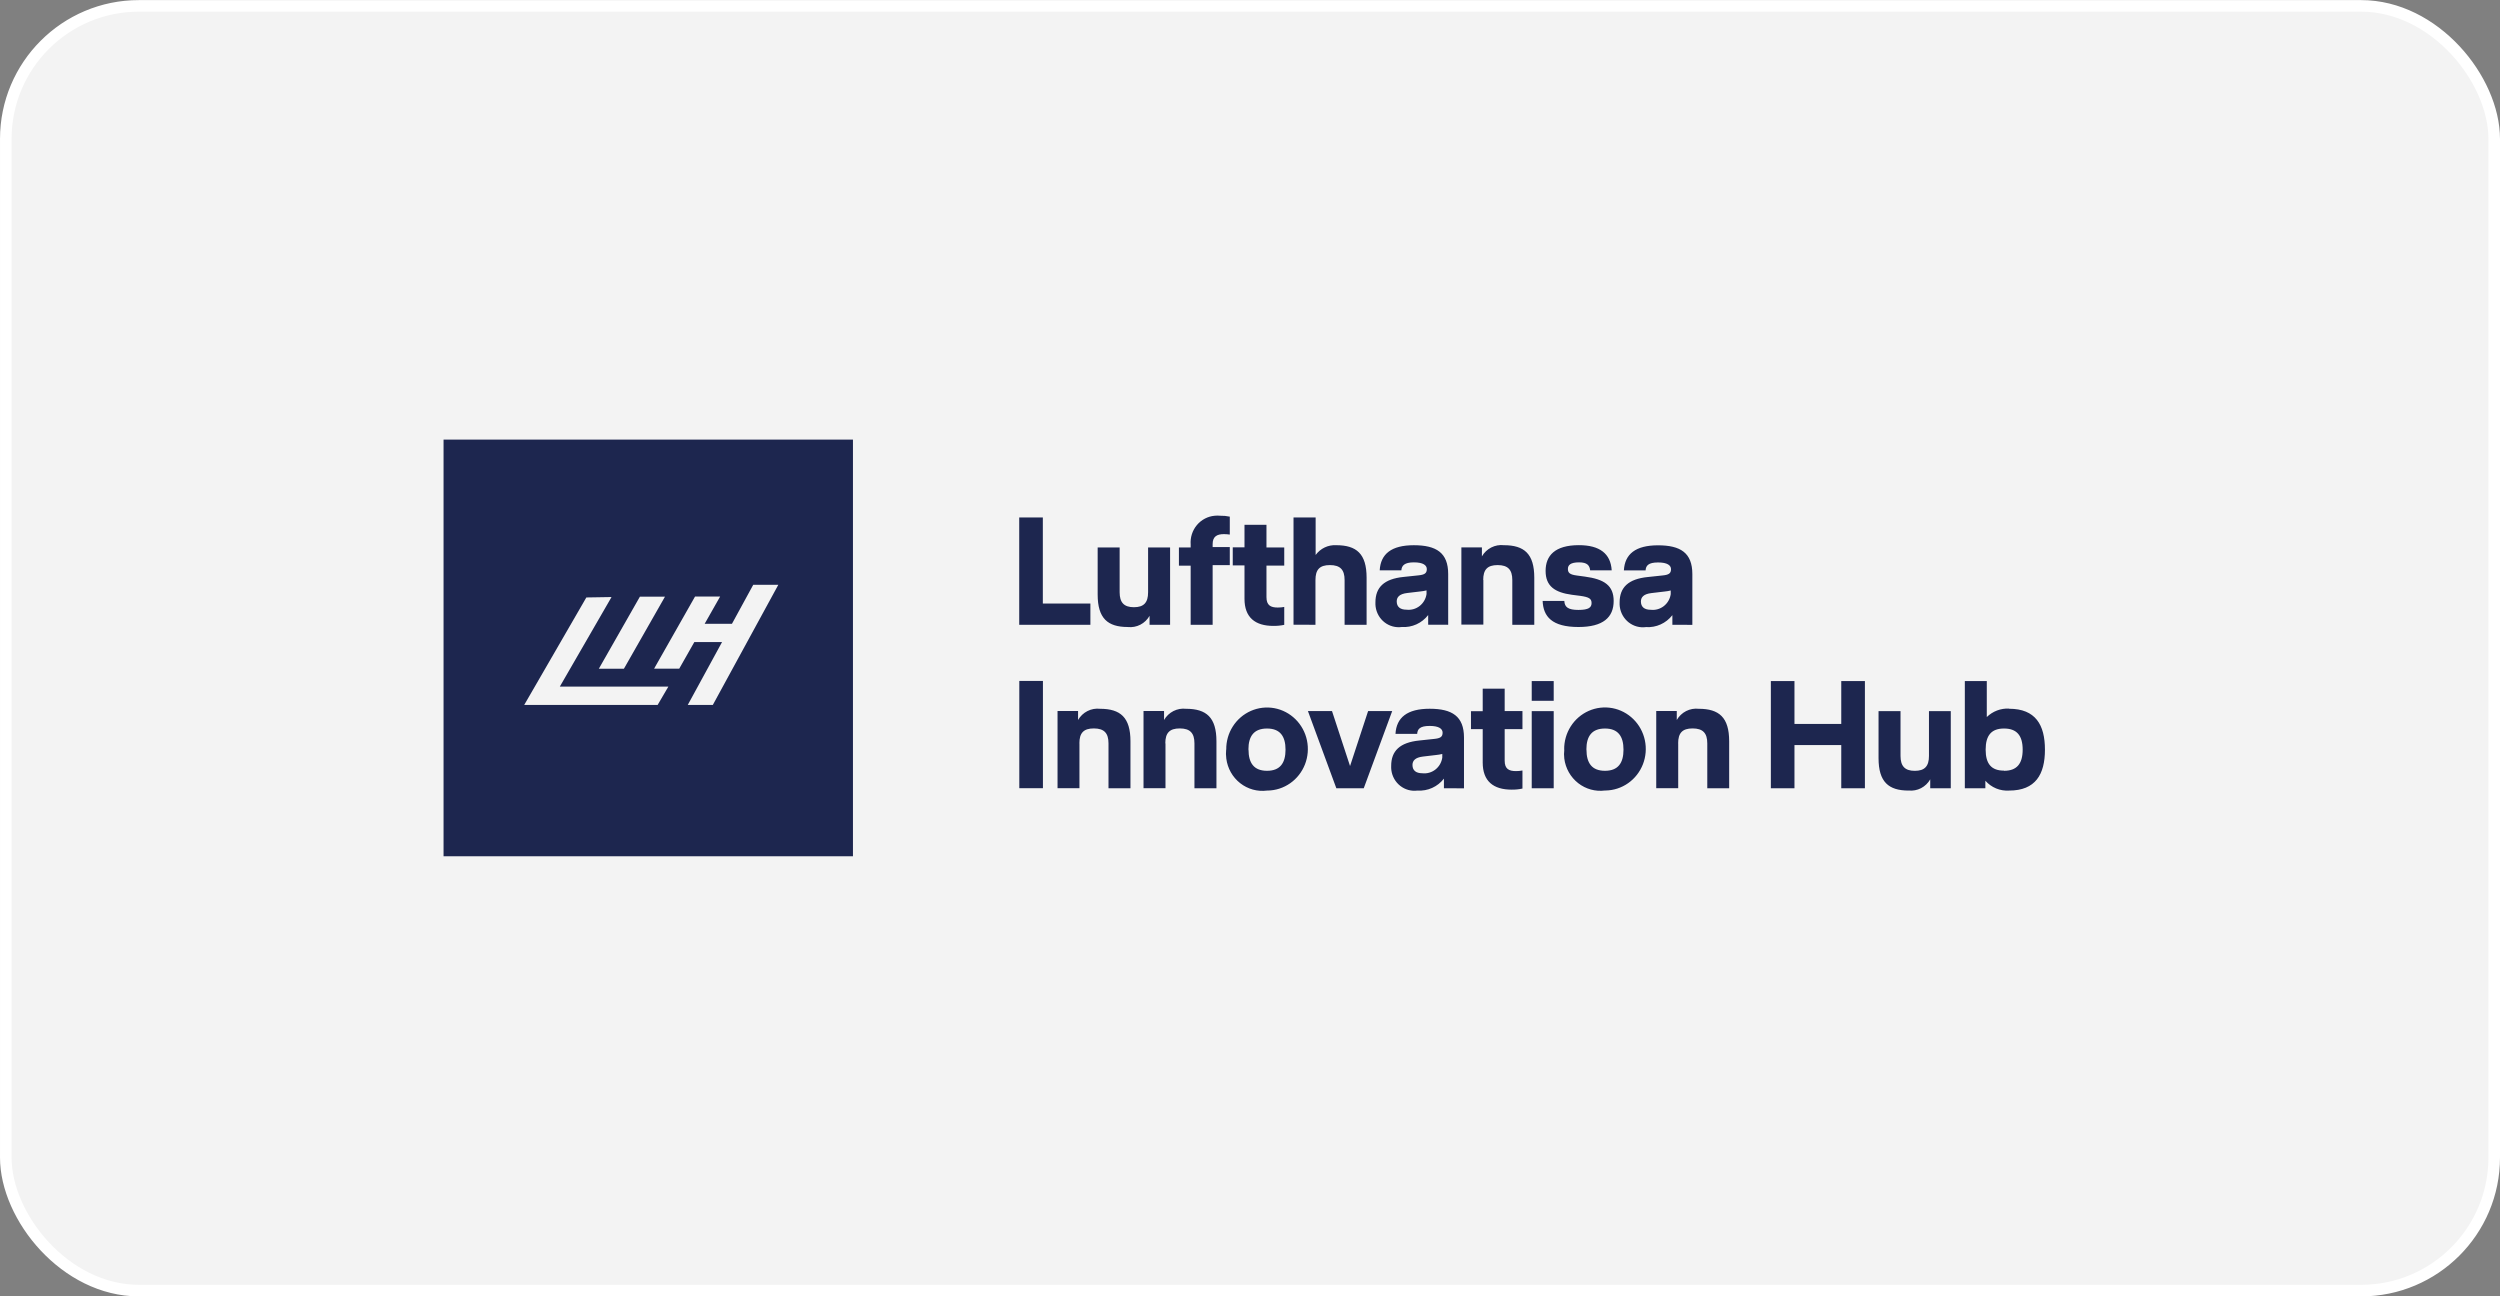
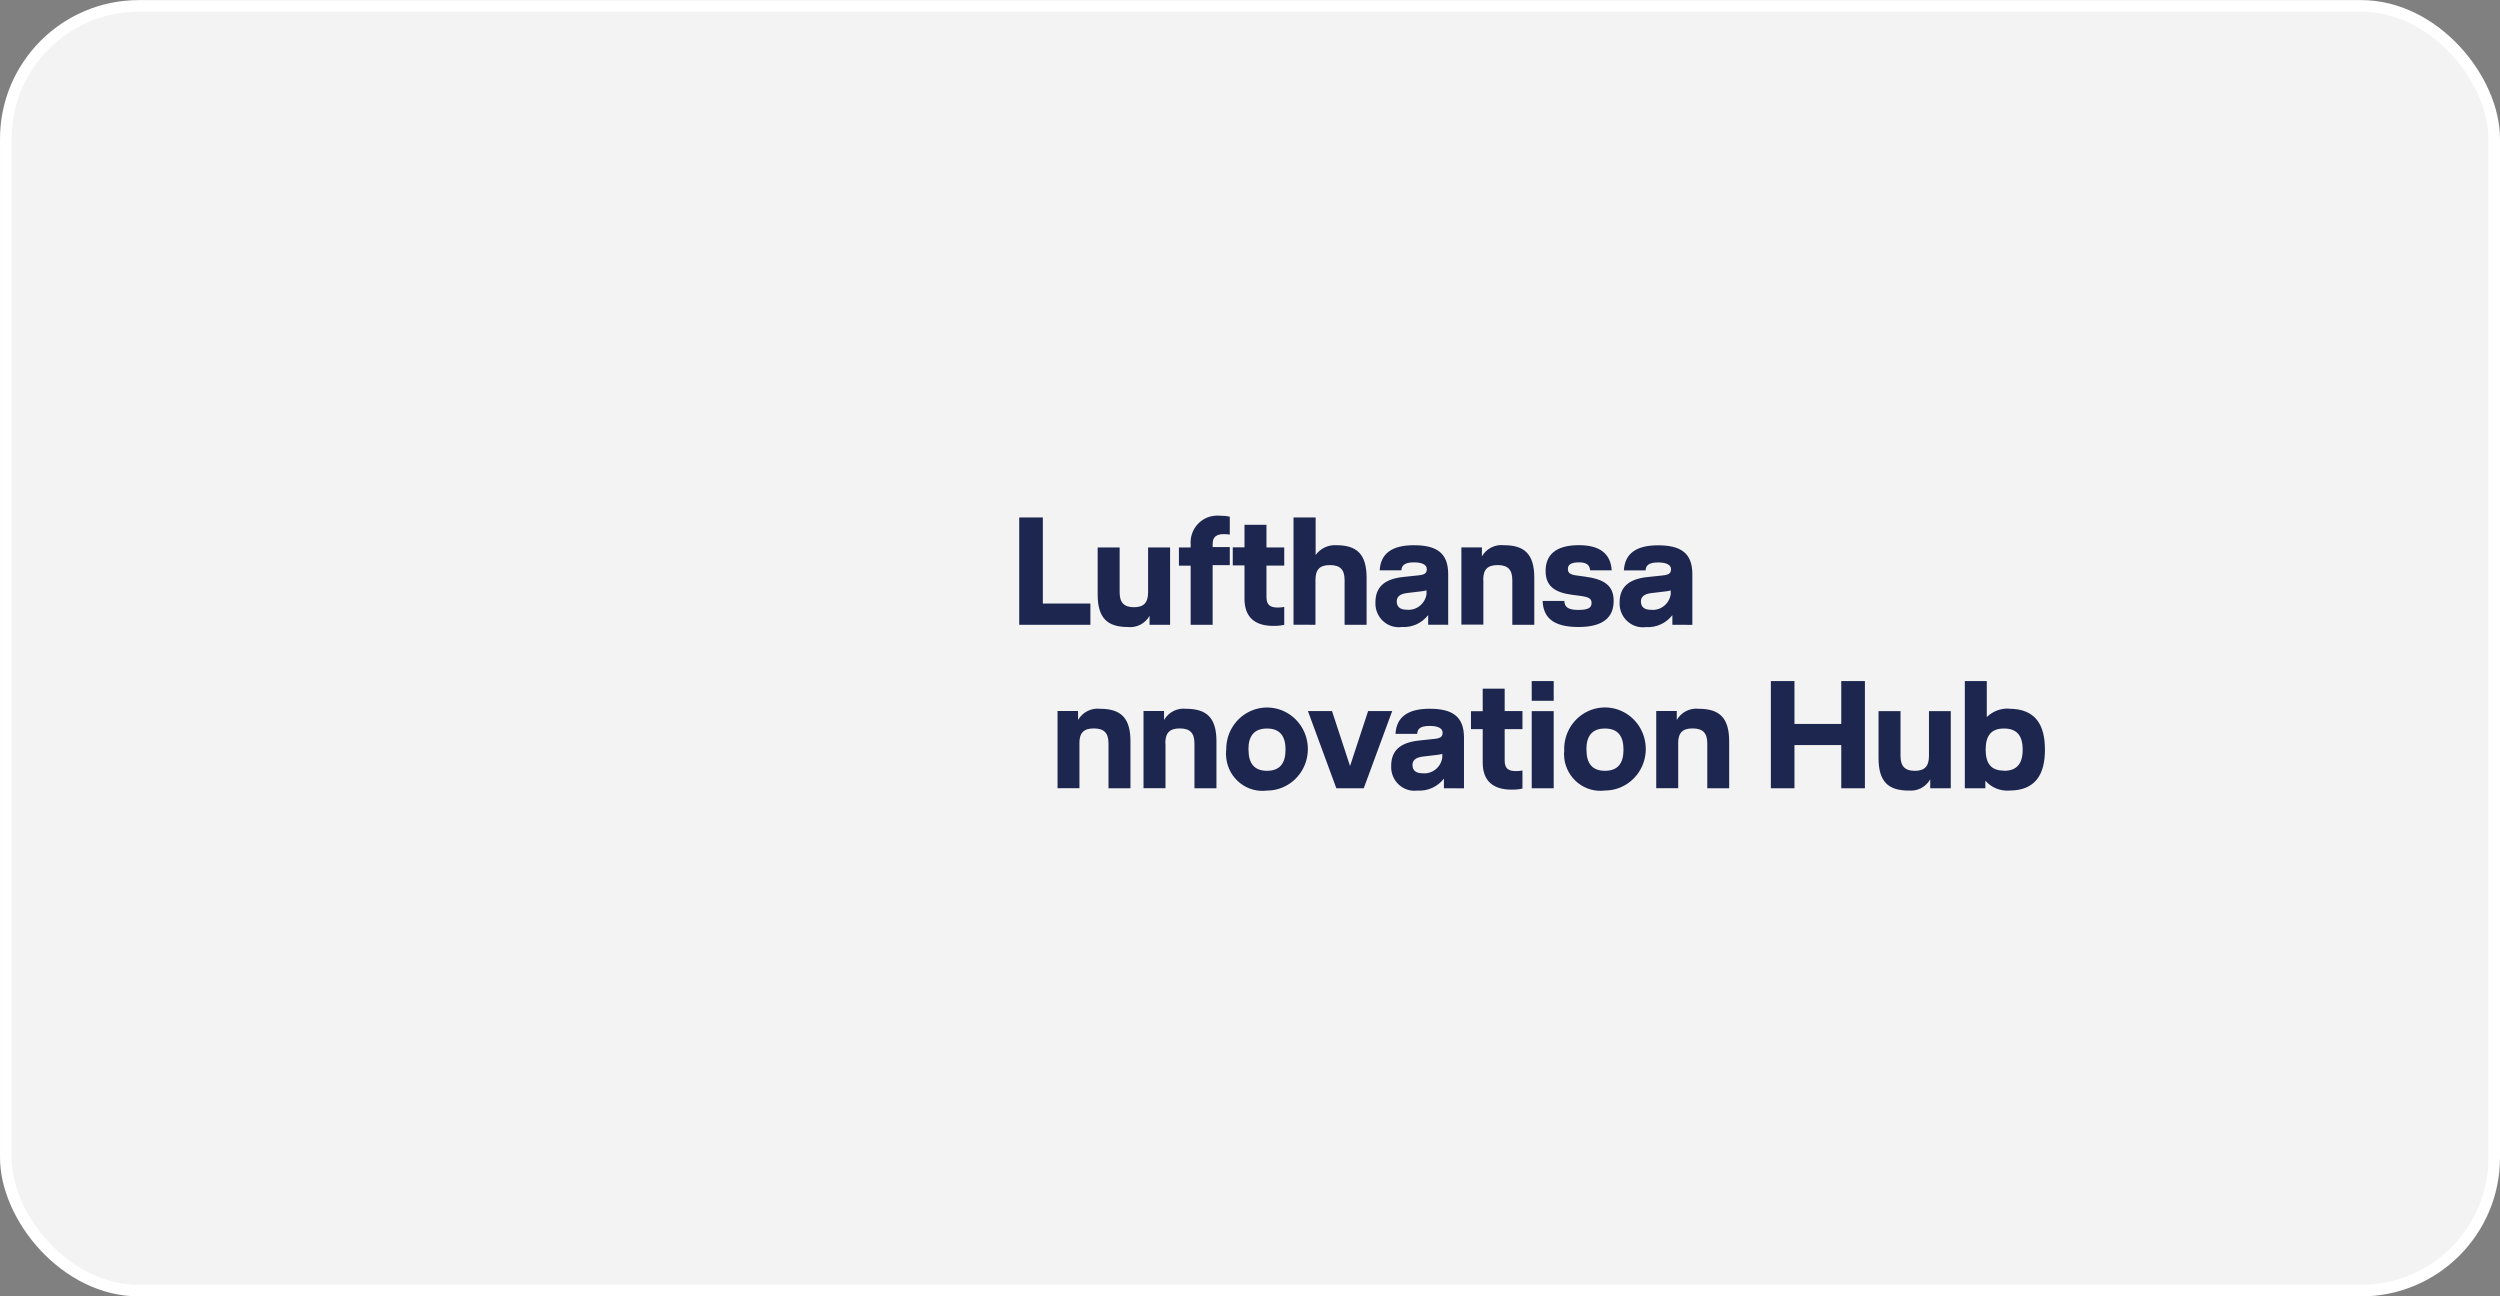
<svg xmlns="http://www.w3.org/2000/svg" fill="none" height="112" viewBox="0 0 216 112" width="216">
  <rect x="0" y="0" width="216" height="112" fill="#808080" stroke="none" />
  <rect fill="white" fill-opacity="0.9" height="111" rx="11.5" width="215" x="0.5" y="0.508" />
  <rect height="111" rx="11.5" stroke="white" width="215" x="0.5" y="0.508" />
  <g clip-path="url(#clip0_566_44566)">
-     <path d="M38.323 37.984V73.984H73.695V37.984H38.323ZM57.455 51.551L53.906 57.779H51.739L55.288 51.551H57.455ZM56.819 60.908H45.291L50.66 51.621L52.837 51.585L48.368 59.324H57.746L56.819 60.908ZM61.587 60.908H59.422L62.385 55.475H59.99L58.687 57.771H56.515L60.05 51.543H62.218L60.884 53.894H63.242L65.079 50.527H67.246L61.587 60.908Z" fill="#1D264F" />
-     <path d="M88.061 44.708H90.101V52.145H94.21V53.982H88.061V44.708ZM97.439 54.173C95.708 54.173 94.838 53.43 94.838 51.366V47.303H96.737V51.173C96.737 52.058 97.114 52.463 97.971 52.463C98.828 52.463 99.195 52.065 99.195 51.173V47.303H101.096V53.982H99.322V53.208C99.135 53.536 98.858 53.802 98.526 53.974C98.194 54.145 97.82 54.215 97.449 54.176L97.439 54.173ZM101.859 47.303H102.873V47.045C102.828 46.435 103.022 45.831 103.412 45.365C103.802 44.9 104.358 44.61 104.957 44.559C105.112 44.543 105.268 44.543 105.423 44.559C105.702 44.553 105.981 44.58 106.254 44.638V46.186C106.086 46.163 105.917 46.15 105.748 46.148C105.137 46.148 104.772 46.359 104.772 47.009V47.267H106.254V48.83H104.772V53.982H102.873V48.872H101.859V47.311V47.303ZM109.423 47.303H110.959V48.867H109.423V51.591C109.423 52.305 109.788 52.491 110.399 52.491C110.587 52.492 110.774 52.475 110.959 52.44V53.987C110.65 54.052 110.336 54.082 110.021 54.078C108.447 54.078 107.524 53.35 107.524 51.735V48.851H106.51V47.29H107.524V45.343H109.423V47.29V47.303ZM111.76 53.974V44.708H113.671V47.951C113.875 47.671 114.144 47.448 114.453 47.3C114.763 47.152 115.104 47.085 115.445 47.105C117.202 47.105 118.074 47.845 118.074 49.911V53.982H116.173V50.113C116.173 49.228 115.798 48.823 114.905 48.823C114.013 48.823 113.656 49.22 113.656 50.113V53.982L111.76 53.974ZM123.394 53.974V53.141C123.124 53.488 122.776 53.764 122.378 53.944C121.981 54.123 121.547 54.202 121.113 54.173C120.851 54.209 120.584 54.191 120.329 54.122C120.073 54.053 119.833 53.933 119.623 53.769C119.414 53.605 119.237 53.401 119.105 53.168C118.973 52.935 118.886 52.678 118.852 52.411C118.837 52.289 118.831 52.165 118.837 52.042C118.837 50.752 119.579 50.017 121.267 49.847L122.535 49.713C123.067 49.661 123.277 49.542 123.277 49.171C123.277 48.841 122.966 48.588 122.157 48.588C121.348 48.588 121.105 48.867 121.077 49.277H119.207C119.285 47.86 120.221 47.107 122.157 47.107C124.094 47.107 125.123 47.755 125.123 49.594V53.98L123.394 53.974ZM123.252 51.01C123.077 51.054 122.899 51.085 122.72 51.101L121.587 51.235C120.897 51.315 120.677 51.604 120.677 51.962C120.677 52.44 120.989 52.677 121.521 52.677C121.925 52.725 122.332 52.611 122.655 52.359C122.978 52.107 123.192 51.737 123.252 51.328V51.01ZM128.162 50.097V53.967H126.263V47.295H128.037V48.069C128.228 47.74 128.509 47.473 128.845 47.302C129.182 47.131 129.56 47.062 129.933 47.105C131.69 47.105 132.562 47.845 132.562 49.909V53.982H130.663V50.113C130.663 49.228 130.286 48.823 129.396 48.823C128.506 48.823 128.149 49.22 128.149 50.113L128.162 50.097ZM139.264 49.277H137.39C137.34 48.851 137.137 48.588 136.43 48.588C135.687 48.588 135.467 48.825 135.467 49.156C135.467 49.486 135.621 49.646 136.247 49.726L136.937 49.819C138.615 50.043 139.421 50.592 139.421 51.923C139.421 53.34 138.508 54.173 136.379 54.173C134.078 54.173 133.337 53.26 133.284 51.923H135.157C135.185 52.465 135.497 52.697 136.379 52.697C137.261 52.697 137.512 52.486 137.512 52.102C137.512 51.717 137.276 51.586 136.524 51.48L135.821 51.39C134.339 51.191 133.54 50.647 133.54 49.326C133.54 48.005 134.346 47.102 136.415 47.102C138.209 47.102 139.16 47.83 139.251 49.274L139.264 49.277ZM144.493 53.982V53.149C144.223 53.496 143.875 53.772 143.477 53.951C143.08 54.131 142.645 54.21 142.211 54.181C141.949 54.216 141.683 54.199 141.427 54.13C141.172 54.06 140.932 53.94 140.722 53.777C140.512 53.613 140.336 53.409 140.204 53.176C140.071 52.943 139.985 52.686 139.95 52.419C139.935 52.297 139.93 52.173 139.935 52.05C139.935 50.76 140.678 50.025 142.366 49.855L143.633 49.721C144.166 49.669 144.376 49.55 144.376 49.179C144.376 48.849 144.064 48.596 143.258 48.596C142.412 48.596 142.204 48.874 142.178 49.285H140.303C140.381 47.868 141.317 47.115 143.253 47.115C145.19 47.115 146.219 47.763 146.219 49.602V53.987L144.493 53.982ZM144.351 51.018C144.176 51.062 143.998 51.092 143.818 51.108L142.685 51.242C141.996 51.322 141.775 51.611 141.775 51.97C141.775 52.447 142.087 52.685 142.62 52.685C143.024 52.733 143.43 52.619 143.754 52.367C144.077 52.115 144.291 51.745 144.351 51.335V51.018ZM90.109 68.098H88.068V58.835H90.109V68.098ZM93.264 64.229V68.098H91.371V61.432H93.145V62.206C93.336 61.875 93.618 61.608 93.955 61.436C94.292 61.264 94.671 61.196 95.046 61.239C96.8 61.239 97.672 61.982 97.672 64.046V68.109H95.774V64.226C95.774 63.341 95.396 62.936 94.506 62.936C93.617 62.936 93.259 63.334 93.259 64.226L93.264 64.229ZM100.698 64.229V68.098H98.8V61.432H100.574V62.206C100.765 61.876 101.046 61.608 101.383 61.436C101.72 61.265 102.098 61.196 102.473 61.239C104.229 61.239 105.101 61.982 105.101 64.046V68.109H103.2V64.226C103.2 63.341 102.825 62.936 101.933 62.936C101.041 62.936 100.683 63.334 100.683 64.226L100.698 64.229ZM105.948 64.77C105.937 64.061 106.134 63.364 106.513 62.768C106.891 62.172 107.435 61.704 108.076 61.422C108.716 61.141 109.424 61.059 110.11 61.187C110.796 61.316 111.429 61.648 111.929 62.142C112.43 62.637 112.775 63.271 112.921 63.965C113.067 64.659 113.007 65.382 112.75 66.041C112.492 66.701 112.049 67.268 111.474 67.671C110.9 68.074 110.222 68.294 109.524 68.305H109.474C108.647 68.414 107.812 68.184 107.152 67.666C106.491 67.149 106.06 66.386 105.953 65.544C105.917 65.283 105.913 65.018 105.94 64.755L105.948 64.77ZM107.872 64.77C107.872 65.924 108.341 66.597 109.471 66.597C110.601 66.597 111.07 65.924 111.07 64.77C111.07 63.617 110.601 62.944 109.471 62.944C108.341 62.944 107.864 63.605 107.864 64.755L107.872 64.77ZM115.46 68.106L113.004 61.435H115.085L116.644 66.187L118.205 61.435H120.286L117.828 68.106H115.46ZM124.755 68.106V67.273C124.486 67.62 124.137 67.896 123.74 68.075C123.342 68.255 122.908 68.334 122.474 68.305C122.212 68.34 121.945 68.323 121.69 68.254C121.434 68.184 121.195 68.064 120.985 67.901C120.775 67.737 120.598 67.533 120.466 67.3C120.334 67.067 120.248 66.81 120.213 66.543C120.198 66.421 120.193 66.297 120.198 66.174C120.198 64.884 120.94 64.149 122.631 63.979L123.898 63.844C124.433 63.793 124.641 63.674 124.641 63.303C124.641 62.972 124.329 62.72 123.523 62.72C122.677 62.72 122.469 62.998 122.444 63.408H120.57C120.649 61.992 121.584 61.236 123.523 61.236C125.462 61.236 126.489 61.886 126.489 63.726V68.111L124.755 68.106ZM124.613 65.142C124.438 65.185 124.26 65.215 124.081 65.232L122.948 65.366C122.258 65.446 122.038 65.735 122.038 66.094C122.038 66.571 122.35 66.809 122.885 66.809C123.288 66.856 123.694 66.742 124.017 66.49C124.34 66.238 124.553 65.869 124.613 65.459V65.142ZM130.004 61.435H131.54V62.996H130.004V65.722C130.004 66.437 130.369 66.623 130.98 66.623C131.168 66.624 131.356 66.606 131.54 66.571V68.132C131.232 68.199 130.918 68.23 130.603 68.225C129.029 68.225 128.106 67.497 128.106 65.88V62.996H127.092V61.448H128.106V59.5H130.004V61.443V61.435ZM132.341 60.55V58.842H134.24V60.55H132.341ZM132.341 68.106V61.44H134.24V68.109L132.341 68.106ZM135.145 64.77C135.133 64.061 135.329 63.364 135.707 62.767C136.085 62.17 136.628 61.702 137.268 61.419C137.908 61.137 138.615 61.054 139.302 61.181C139.988 61.309 140.621 61.64 141.122 62.134C141.623 62.627 141.969 63.261 142.116 63.955C142.264 64.649 142.205 65.371 141.949 66.031C141.692 66.691 141.249 67.259 140.675 67.663C140.102 68.067 139.424 68.288 138.726 68.3H138.673C137.847 68.409 137.013 68.179 136.353 67.662C135.693 67.145 135.262 66.382 135.155 65.542C135.123 65.285 135.123 65.025 135.155 64.768L135.145 64.77ZM137.071 64.77C137.071 65.924 137.537 66.597 138.67 66.597C139.803 66.597 140.27 65.924 140.27 64.77C140.27 63.617 139.801 62.944 138.67 62.944C137.54 62.944 137.064 63.605 137.064 64.755L137.071 64.77ZM144.997 64.229V68.098H143.099V61.432H144.873V62.206C145.064 61.876 145.344 61.608 145.681 61.436C146.018 61.265 146.397 61.196 146.771 61.239C148.528 61.239 149.4 61.982 149.4 64.046V68.109H147.509V64.226C147.509 63.341 147.131 62.936 146.242 62.936C145.352 62.936 144.992 63.334 144.992 64.226L144.997 64.229ZM155.042 62.547H159.085V58.842H161.128V68.106H159.085V64.373H155.042V68.106H153.002V58.842H155.042V62.547ZM164.907 68.305C163.176 68.305 162.306 67.564 162.306 65.501V61.44H164.205V65.31C164.205 66.195 164.583 66.6 165.439 66.6C166.296 66.6 166.663 66.202 166.663 65.31V61.44H168.547V68.109H166.772V67.335C166.585 67.662 166.308 67.928 165.976 68.099C165.644 68.27 165.27 68.34 164.899 68.3L164.907 68.305ZM173.588 61.236C175.869 61.236 176.683 62.627 176.683 64.77C176.683 66.914 175.864 68.305 173.588 68.305C173.205 68.331 172.821 68.268 172.466 68.121C172.11 67.974 171.792 67.746 171.535 67.456V68.106H169.761V58.842H171.659V61.951C171.915 61.704 172.217 61.512 172.547 61.386C172.877 61.261 173.229 61.205 173.581 61.221L173.588 61.236ZM173.147 66.597C174.24 66.597 174.759 66.004 174.759 64.77C174.759 63.537 174.24 62.944 173.147 62.944C172.055 62.944 171.56 63.54 171.56 64.77C171.56 66.001 172.06 66.582 173.14 66.582L173.147 66.597Z" fill="#1D264F" />
+     <path d="M88.061 44.708H90.101V52.145H94.21V53.982H88.061V44.708ZM97.439 54.173C95.708 54.173 94.838 53.43 94.838 51.366V47.303H96.737V51.173C96.737 52.058 97.114 52.463 97.971 52.463C98.828 52.463 99.195 52.065 99.195 51.173V47.303H101.096V53.982H99.322V53.208C99.135 53.536 98.858 53.802 98.526 53.974C98.194 54.145 97.82 54.215 97.449 54.176L97.439 54.173ZM101.859 47.303H102.873V47.045C102.828 46.435 103.022 45.831 103.412 45.365C103.802 44.9 104.358 44.61 104.957 44.559C105.112 44.543 105.268 44.543 105.423 44.559C105.702 44.553 105.981 44.58 106.254 44.638V46.186C106.086 46.163 105.917 46.15 105.748 46.148C105.137 46.148 104.772 46.359 104.772 47.009V47.267H106.254V48.83H104.772V53.982H102.873V48.872H101.859V47.311V47.303ZM109.423 47.303H110.959V48.867H109.423V51.591C109.423 52.305 109.788 52.491 110.399 52.491C110.587 52.492 110.774 52.475 110.959 52.44V53.987C110.65 54.052 110.336 54.082 110.021 54.078C108.447 54.078 107.524 53.35 107.524 51.735V48.851H106.51V47.29H107.524V45.343H109.423V47.29V47.303ZM111.76 53.974V44.708H113.671V47.951C113.875 47.671 114.144 47.448 114.453 47.3C114.763 47.152 115.104 47.085 115.445 47.105C117.202 47.105 118.074 47.845 118.074 49.911V53.982H116.173V50.113C116.173 49.228 115.798 48.823 114.905 48.823C114.013 48.823 113.656 49.22 113.656 50.113V53.982L111.76 53.974ZM123.394 53.974V53.141C123.124 53.488 122.776 53.764 122.378 53.944C121.981 54.123 121.547 54.202 121.113 54.173C120.851 54.209 120.584 54.191 120.329 54.122C120.073 54.053 119.833 53.933 119.623 53.769C119.414 53.605 119.237 53.401 119.105 53.168C118.973 52.935 118.886 52.678 118.852 52.411C118.837 52.289 118.831 52.165 118.837 52.042C118.837 50.752 119.579 50.017 121.267 49.847L122.535 49.713C123.067 49.661 123.277 49.542 123.277 49.171C123.277 48.841 122.966 48.588 122.157 48.588C121.348 48.588 121.105 48.867 121.077 49.277H119.207C119.285 47.86 120.221 47.107 122.157 47.107C124.094 47.107 125.123 47.755 125.123 49.594V53.98L123.394 53.974ZM123.252 51.01C123.077 51.054 122.899 51.085 122.72 51.101L121.587 51.235C120.897 51.315 120.677 51.604 120.677 51.962C120.677 52.44 120.989 52.677 121.521 52.677C121.925 52.725 122.332 52.611 122.655 52.359C122.978 52.107 123.192 51.737 123.252 51.328V51.01ZM128.162 50.097V53.967H126.263V47.295H128.037V48.069C128.228 47.74 128.509 47.473 128.845 47.302C129.182 47.131 129.56 47.062 129.933 47.105C131.69 47.105 132.562 47.845 132.562 49.909V53.982H130.663V50.113C130.663 49.228 130.286 48.823 129.396 48.823C128.506 48.823 128.149 49.22 128.149 50.113L128.162 50.097ZM139.264 49.277H137.39C137.34 48.851 137.137 48.588 136.43 48.588C135.687 48.588 135.467 48.825 135.467 49.156C135.467 49.486 135.621 49.646 136.247 49.726L136.937 49.819C138.615 50.043 139.421 50.592 139.421 51.923C139.421 53.34 138.508 54.173 136.379 54.173C134.078 54.173 133.337 53.26 133.284 51.923H135.157C135.185 52.465 135.497 52.697 136.379 52.697C137.261 52.697 137.512 52.486 137.512 52.102C137.512 51.717 137.276 51.586 136.524 51.48L135.821 51.39C134.339 51.191 133.54 50.647 133.54 49.326C133.54 48.005 134.346 47.102 136.415 47.102C138.209 47.102 139.16 47.83 139.251 49.274L139.264 49.277ZM144.493 53.982V53.149C144.223 53.496 143.875 53.772 143.477 53.951C143.08 54.131 142.645 54.21 142.211 54.181C141.949 54.216 141.683 54.199 141.427 54.13C141.172 54.06 140.932 53.94 140.722 53.777C140.512 53.613 140.336 53.409 140.204 53.176C140.071 52.943 139.985 52.686 139.95 52.419C139.935 52.297 139.93 52.173 139.935 52.05C139.935 50.76 140.678 50.025 142.366 49.855L143.633 49.721C144.166 49.669 144.376 49.55 144.376 49.179C144.376 48.849 144.064 48.596 143.258 48.596C142.412 48.596 142.204 48.874 142.178 49.285H140.303C140.381 47.868 141.317 47.115 143.253 47.115C145.19 47.115 146.219 47.763 146.219 49.602V53.987L144.493 53.982ZM144.351 51.018C144.176 51.062 143.998 51.092 143.818 51.108L142.685 51.242C141.996 51.322 141.775 51.611 141.775 51.97C141.775 52.447 142.087 52.685 142.62 52.685C143.024 52.733 143.43 52.619 143.754 52.367C144.077 52.115 144.291 51.745 144.351 51.335V51.018ZM90.109 68.098H88.068H90.109V68.098ZM93.264 64.229V68.098H91.371V61.432H93.145V62.206C93.336 61.875 93.618 61.608 93.955 61.436C94.292 61.264 94.671 61.196 95.046 61.239C96.8 61.239 97.672 61.982 97.672 64.046V68.109H95.774V64.226C95.774 63.341 95.396 62.936 94.506 62.936C93.617 62.936 93.259 63.334 93.259 64.226L93.264 64.229ZM100.698 64.229V68.098H98.8V61.432H100.574V62.206C100.765 61.876 101.046 61.608 101.383 61.436C101.72 61.265 102.098 61.196 102.473 61.239C104.229 61.239 105.101 61.982 105.101 64.046V68.109H103.2V64.226C103.2 63.341 102.825 62.936 101.933 62.936C101.041 62.936 100.683 63.334 100.683 64.226L100.698 64.229ZM105.948 64.77C105.937 64.061 106.134 63.364 106.513 62.768C106.891 62.172 107.435 61.704 108.076 61.422C108.716 61.141 109.424 61.059 110.11 61.187C110.796 61.316 111.429 61.648 111.929 62.142C112.43 62.637 112.775 63.271 112.921 63.965C113.067 64.659 113.007 65.382 112.75 66.041C112.492 66.701 112.049 67.268 111.474 67.671C110.9 68.074 110.222 68.294 109.524 68.305H109.474C108.647 68.414 107.812 68.184 107.152 67.666C106.491 67.149 106.06 66.386 105.953 65.544C105.917 65.283 105.913 65.018 105.94 64.755L105.948 64.77ZM107.872 64.77C107.872 65.924 108.341 66.597 109.471 66.597C110.601 66.597 111.07 65.924 111.07 64.77C111.07 63.617 110.601 62.944 109.471 62.944C108.341 62.944 107.864 63.605 107.864 64.755L107.872 64.77ZM115.46 68.106L113.004 61.435H115.085L116.644 66.187L118.205 61.435H120.286L117.828 68.106H115.46ZM124.755 68.106V67.273C124.486 67.62 124.137 67.896 123.74 68.075C123.342 68.255 122.908 68.334 122.474 68.305C122.212 68.34 121.945 68.323 121.69 68.254C121.434 68.184 121.195 68.064 120.985 67.901C120.775 67.737 120.598 67.533 120.466 67.3C120.334 67.067 120.248 66.81 120.213 66.543C120.198 66.421 120.193 66.297 120.198 66.174C120.198 64.884 120.94 64.149 122.631 63.979L123.898 63.844C124.433 63.793 124.641 63.674 124.641 63.303C124.641 62.972 124.329 62.72 123.523 62.72C122.677 62.72 122.469 62.998 122.444 63.408H120.57C120.649 61.992 121.584 61.236 123.523 61.236C125.462 61.236 126.489 61.886 126.489 63.726V68.111L124.755 68.106ZM124.613 65.142C124.438 65.185 124.26 65.215 124.081 65.232L122.948 65.366C122.258 65.446 122.038 65.735 122.038 66.094C122.038 66.571 122.35 66.809 122.885 66.809C123.288 66.856 123.694 66.742 124.017 66.49C124.34 66.238 124.553 65.869 124.613 65.459V65.142ZM130.004 61.435H131.54V62.996H130.004V65.722C130.004 66.437 130.369 66.623 130.98 66.623C131.168 66.624 131.356 66.606 131.54 66.571V68.132C131.232 68.199 130.918 68.23 130.603 68.225C129.029 68.225 128.106 67.497 128.106 65.88V62.996H127.092V61.448H128.106V59.5H130.004V61.443V61.435ZM132.341 60.55V58.842H134.24V60.55H132.341ZM132.341 68.106V61.44H134.24V68.109L132.341 68.106ZM135.145 64.77C135.133 64.061 135.329 63.364 135.707 62.767C136.085 62.17 136.628 61.702 137.268 61.419C137.908 61.137 138.615 61.054 139.302 61.181C139.988 61.309 140.621 61.64 141.122 62.134C141.623 62.627 141.969 63.261 142.116 63.955C142.264 64.649 142.205 65.371 141.949 66.031C141.692 66.691 141.249 67.259 140.675 67.663C140.102 68.067 139.424 68.288 138.726 68.3H138.673C137.847 68.409 137.013 68.179 136.353 67.662C135.693 67.145 135.262 66.382 135.155 65.542C135.123 65.285 135.123 65.025 135.155 64.768L135.145 64.77ZM137.071 64.77C137.071 65.924 137.537 66.597 138.67 66.597C139.803 66.597 140.27 65.924 140.27 64.77C140.27 63.617 139.801 62.944 138.67 62.944C137.54 62.944 137.064 63.605 137.064 64.755L137.071 64.77ZM144.997 64.229V68.098H143.099V61.432H144.873V62.206C145.064 61.876 145.344 61.608 145.681 61.436C146.018 61.265 146.397 61.196 146.771 61.239C148.528 61.239 149.4 61.982 149.4 64.046V68.109H147.509V64.226C147.509 63.341 147.131 62.936 146.242 62.936C145.352 62.936 144.992 63.334 144.992 64.226L144.997 64.229ZM155.042 62.547H159.085V58.842H161.128V68.106H159.085V64.373H155.042V68.106H153.002V58.842H155.042V62.547ZM164.907 68.305C163.176 68.305 162.306 67.564 162.306 65.501V61.44H164.205V65.31C164.205 66.195 164.583 66.6 165.439 66.6C166.296 66.6 166.663 66.202 166.663 65.31V61.44H168.547V68.109H166.772V67.335C166.585 67.662 166.308 67.928 165.976 68.099C165.644 68.27 165.27 68.34 164.899 68.3L164.907 68.305ZM173.588 61.236C175.869 61.236 176.683 62.627 176.683 64.77C176.683 66.914 175.864 68.305 173.588 68.305C173.205 68.331 172.821 68.268 172.466 68.121C172.11 67.974 171.792 67.746 171.535 67.456V68.106H169.761V58.842H171.659V61.951C171.915 61.704 172.217 61.512 172.547 61.386C172.877 61.261 173.229 61.205 173.581 61.221L173.588 61.236ZM173.147 66.597C174.24 66.597 174.759 66.004 174.759 64.77C174.759 63.537 174.24 62.944 173.147 62.944C172.055 62.944 171.56 63.54 171.56 64.77C171.56 66.001 172.06 66.582 173.14 66.582L173.147 66.597Z" fill="#1D264F" />
  </g>
  <defs>
    <clipPath id="clip0_566_44566">
      <rect fill="white" height="36" transform="translate(38.323 38)" width="138.353" />
    </clipPath>
  </defs>
</svg>